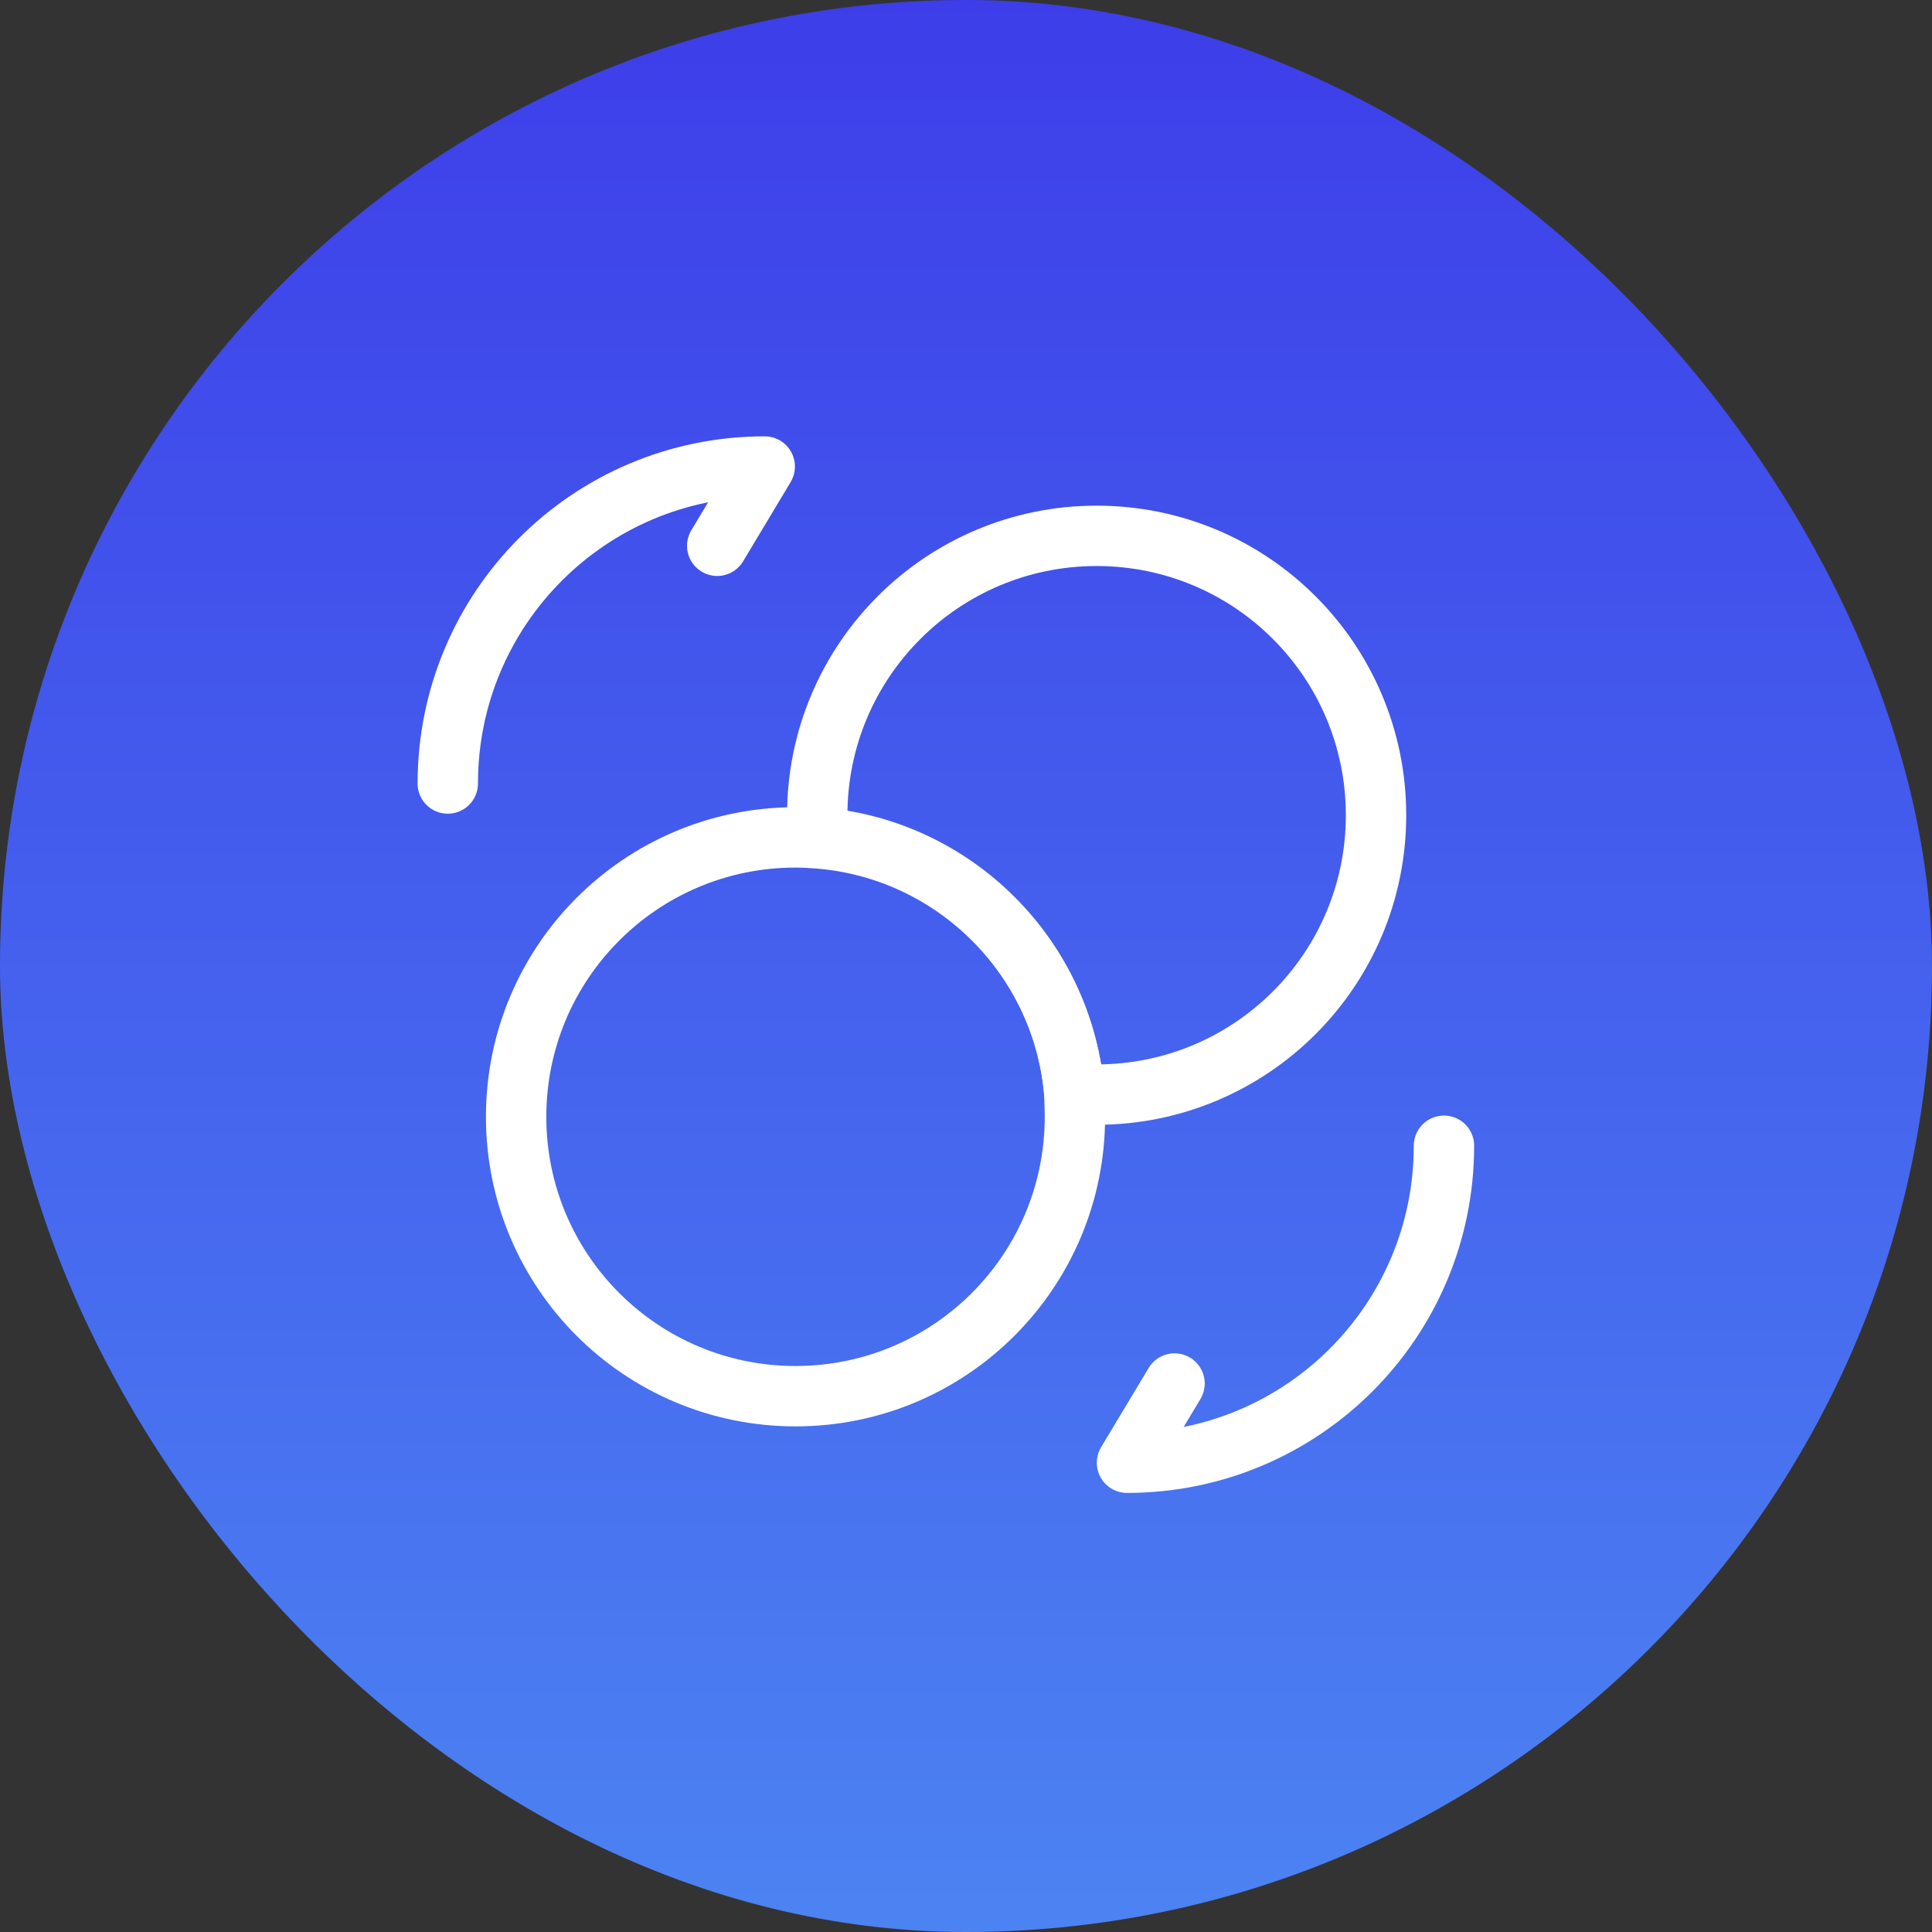
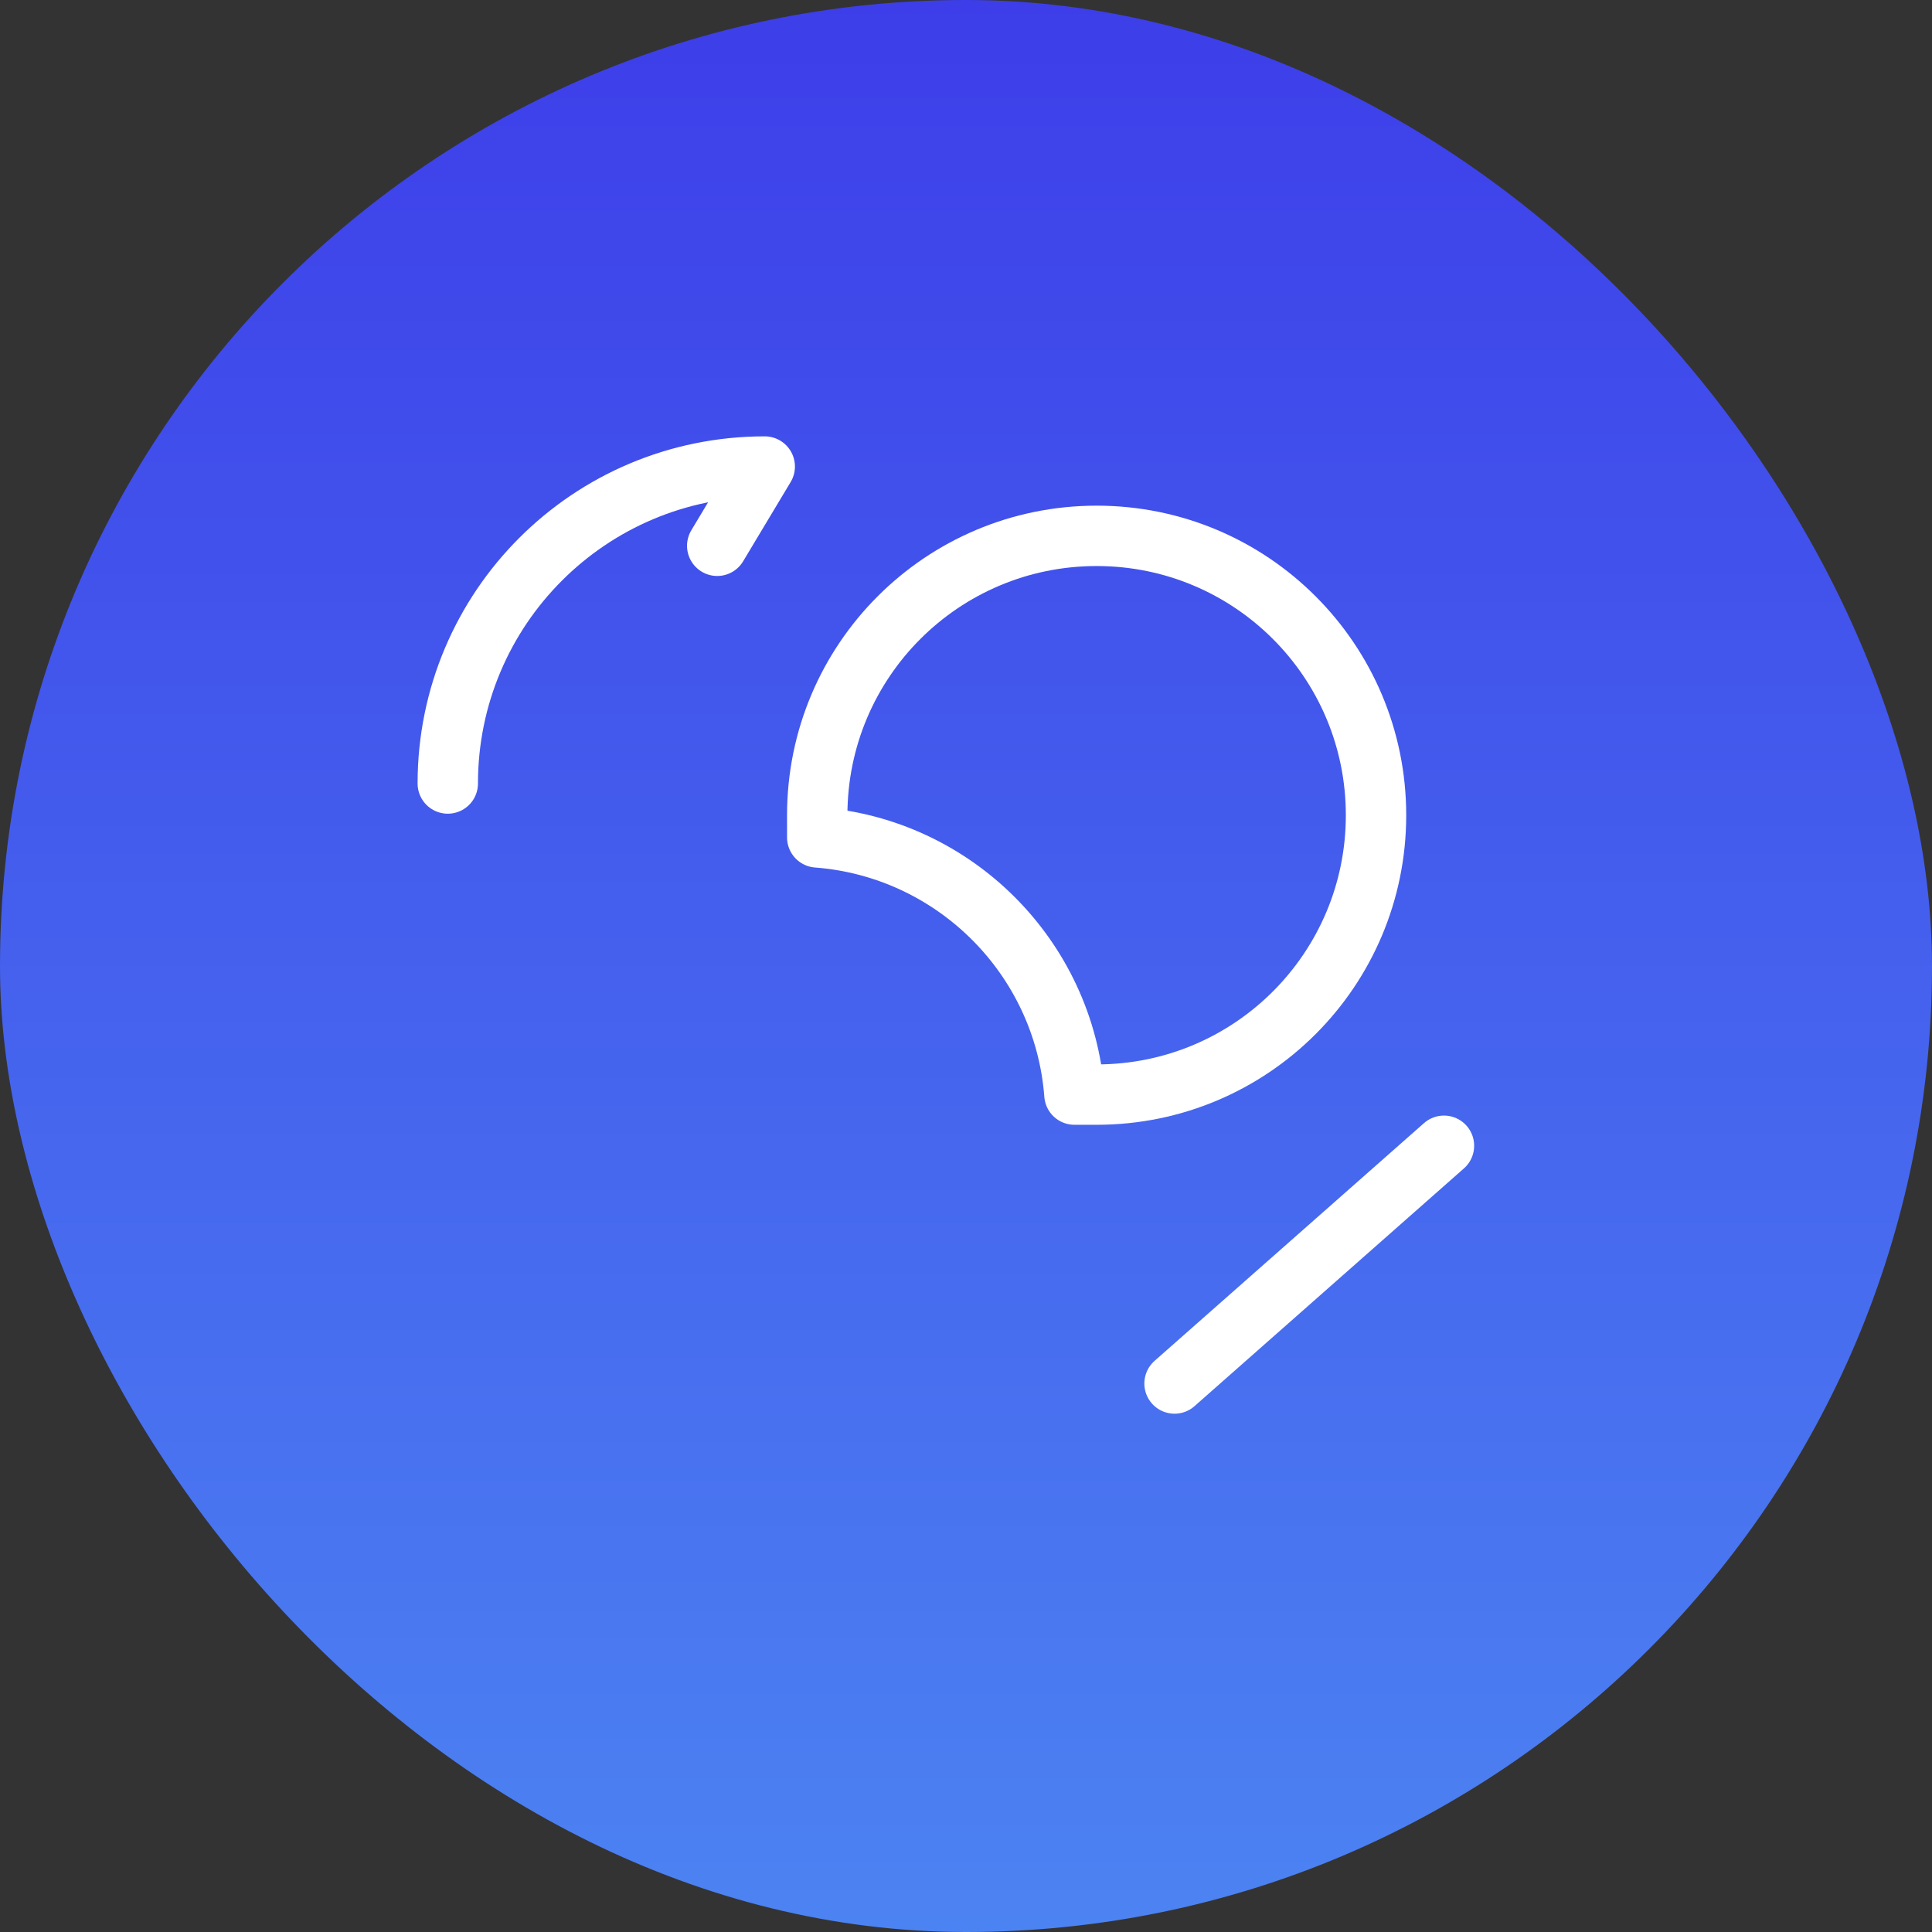
<svg xmlns="http://www.w3.org/2000/svg" width="48" height="48" viewBox="0 0 48 48" fill="none">
  <rect x="0" y="0" width="48" height="48" fill="#333333" stroke="none" />
  <rect width="48" height="48" rx="24" fill="url(#paint0_linear_1_784)" />
-   <path d="M35.875 28.466C35.875 32.82 32.354 36.341 28 36.341L29.181 34.373" stroke="white" stroke-width="1.5" stroke-linecap="round" stroke-linejoin="round" />
+   <path d="M35.875 28.466L29.181 34.373" stroke="white" stroke-width="1.5" stroke-linecap="round" stroke-linejoin="round" />
  <path d="M11.125 19.466C11.125 15.113 14.646 11.591 19 11.591L17.819 13.56" stroke="white" stroke-width="1.5" stroke-linecap="round" stroke-linejoin="round" />
-   <path d="M26.706 27.746C26.706 31.583 23.601 34.688 19.765 34.688C15.928 34.688 12.823 31.583 12.823 27.746C12.823 23.91 15.928 20.805 19.765 20.805C19.945 20.805 20.113 20.816 20.305 20.828C23.713 21.086 26.436 23.809 26.695 27.218C26.695 27.386 26.706 27.555 26.706 27.746Z" stroke="white" stroke-width="1.5" stroke-miterlimit="10" stroke-linecap="round" stroke-linejoin="round" />
  <path d="M34.187 20.254C34.187 24.09 31.082 27.195 27.246 27.195H26.694C26.436 23.786 23.713 21.064 20.304 20.805V20.254C20.304 16.418 23.409 13.313 27.246 13.313C31.082 13.313 34.187 16.418 34.187 20.254Z" stroke="white" stroke-width="1.5" stroke-miterlimit="10" stroke-linecap="round" stroke-linejoin="round" />
  <defs>
    <linearGradient id="paint0_linear_1_784" x1="24" y1="0" x2="24" y2="48" gradientUnits="userSpaceOnUse">
      <stop stop-color="#3D3EE9" />
      <stop offset="1" stop-color="#4C83F2" />
    </linearGradient>
  </defs>
</svg>